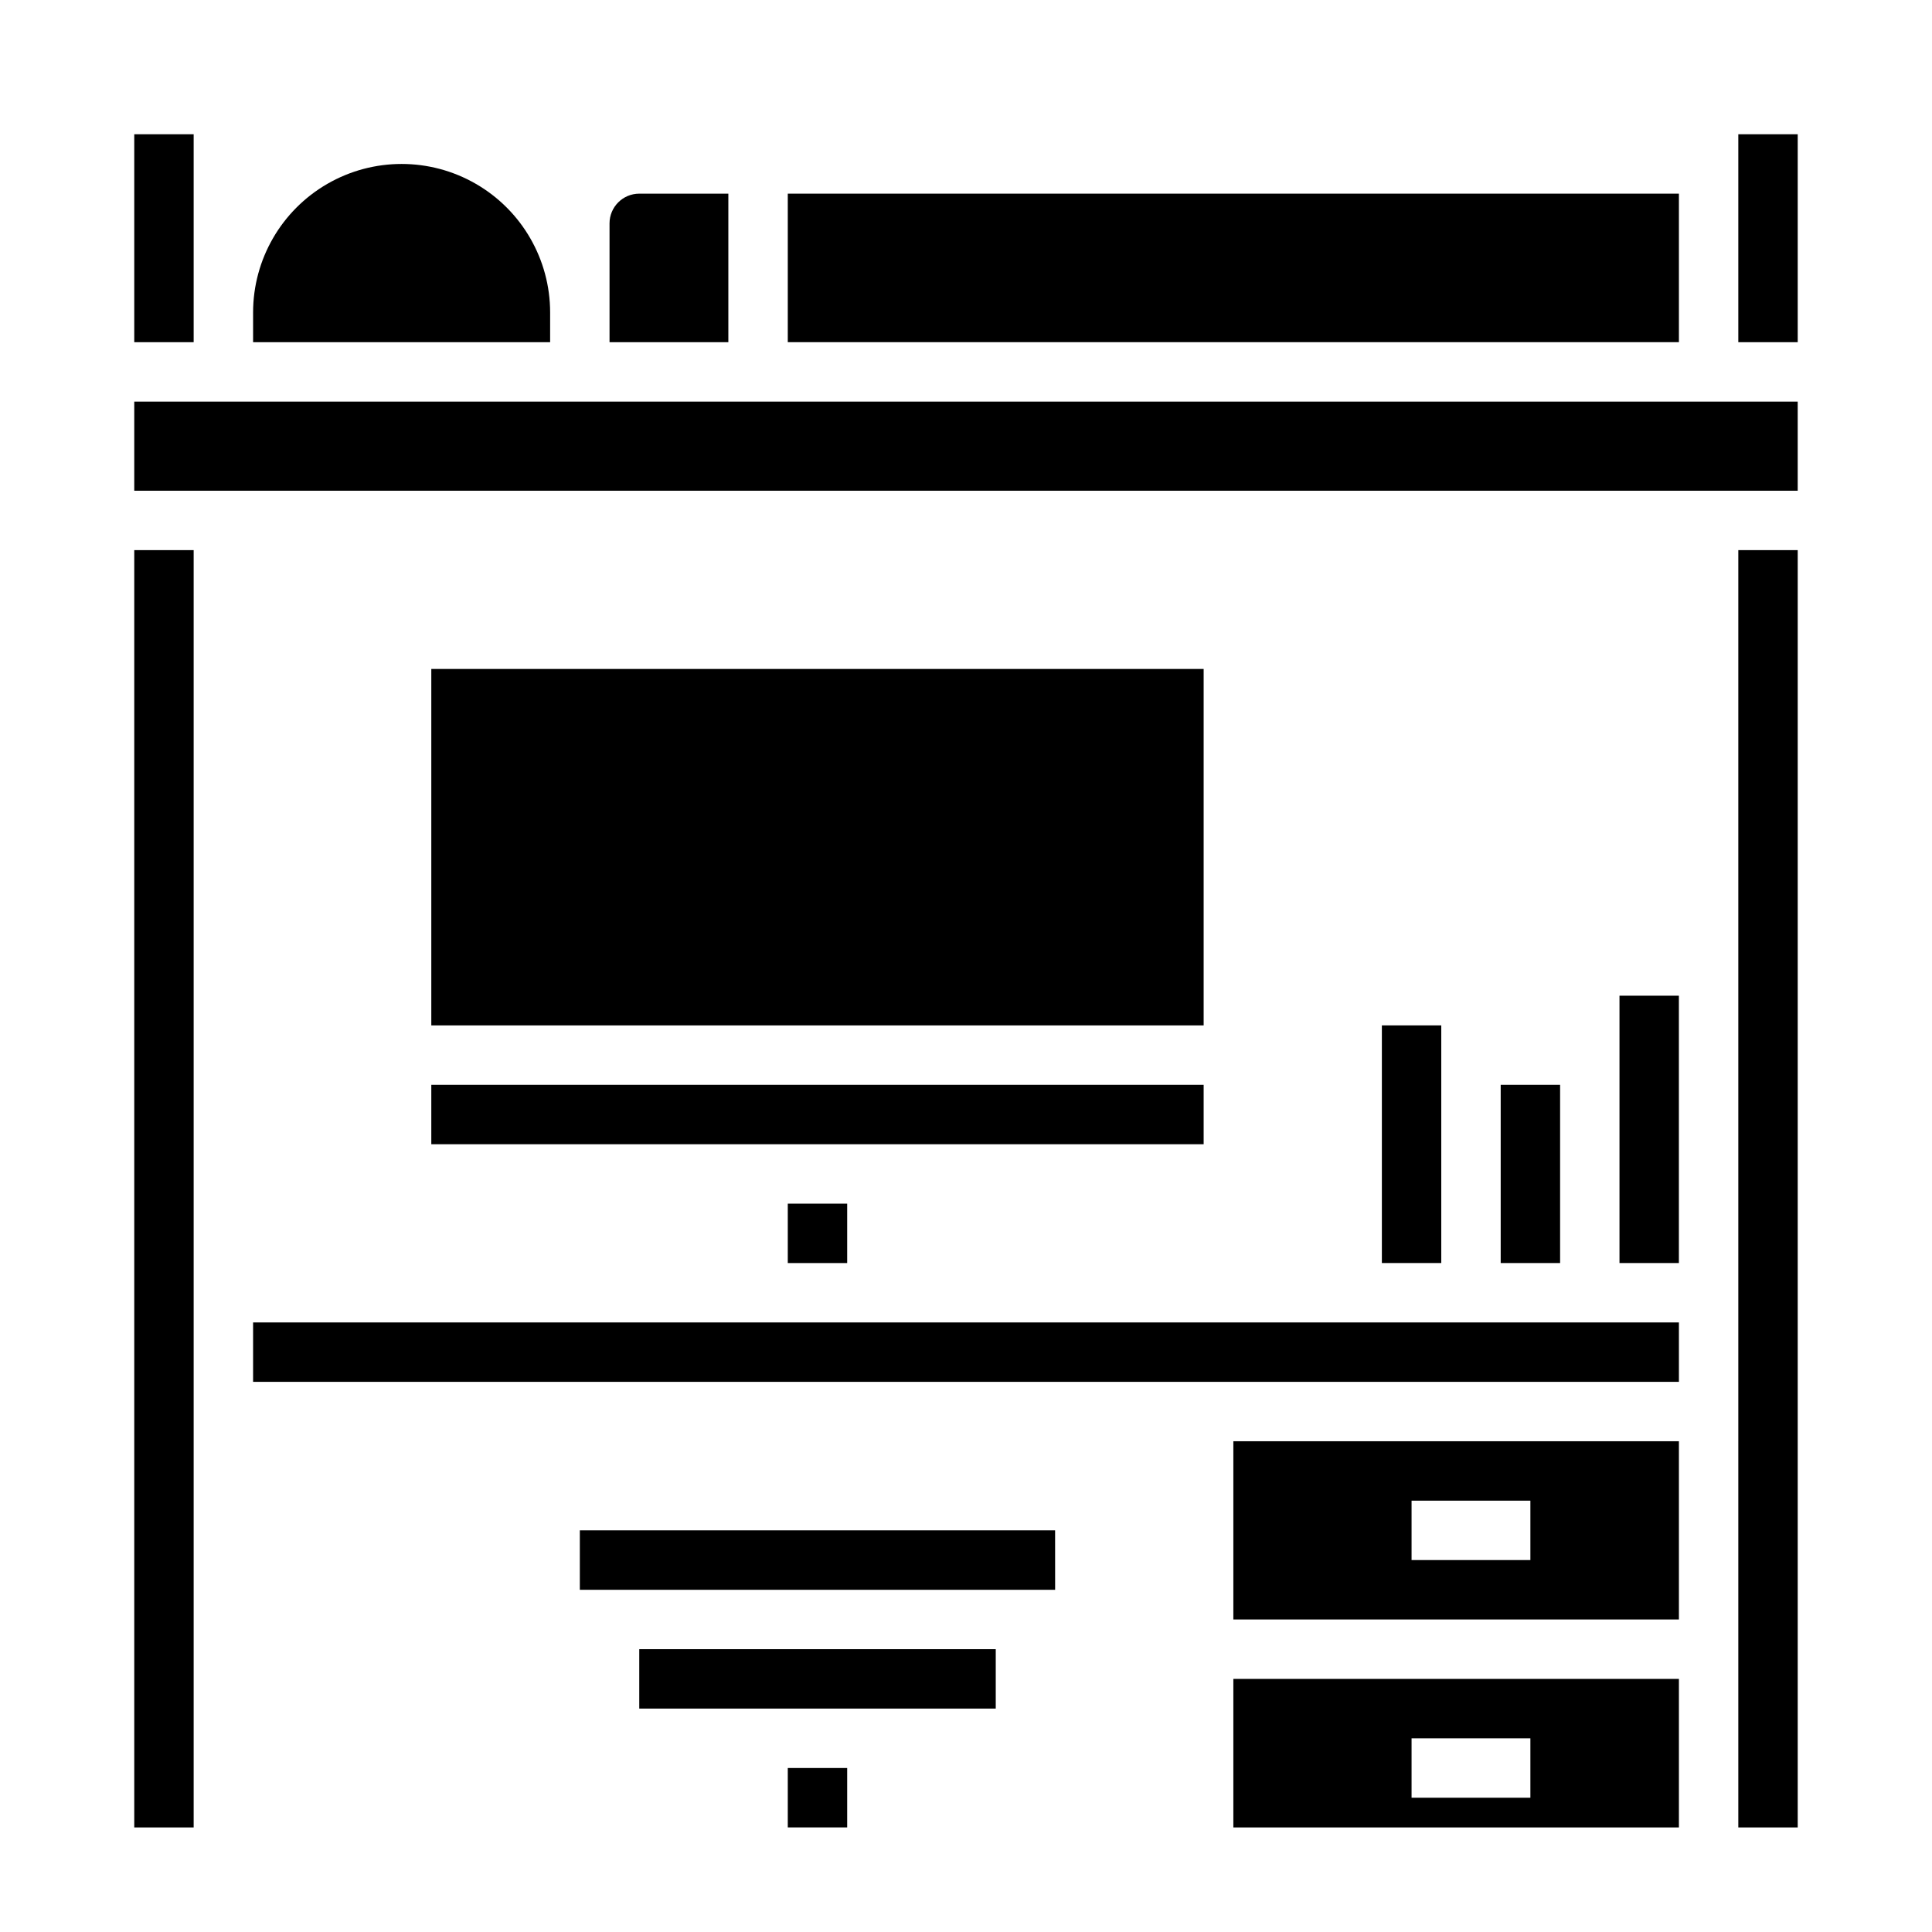
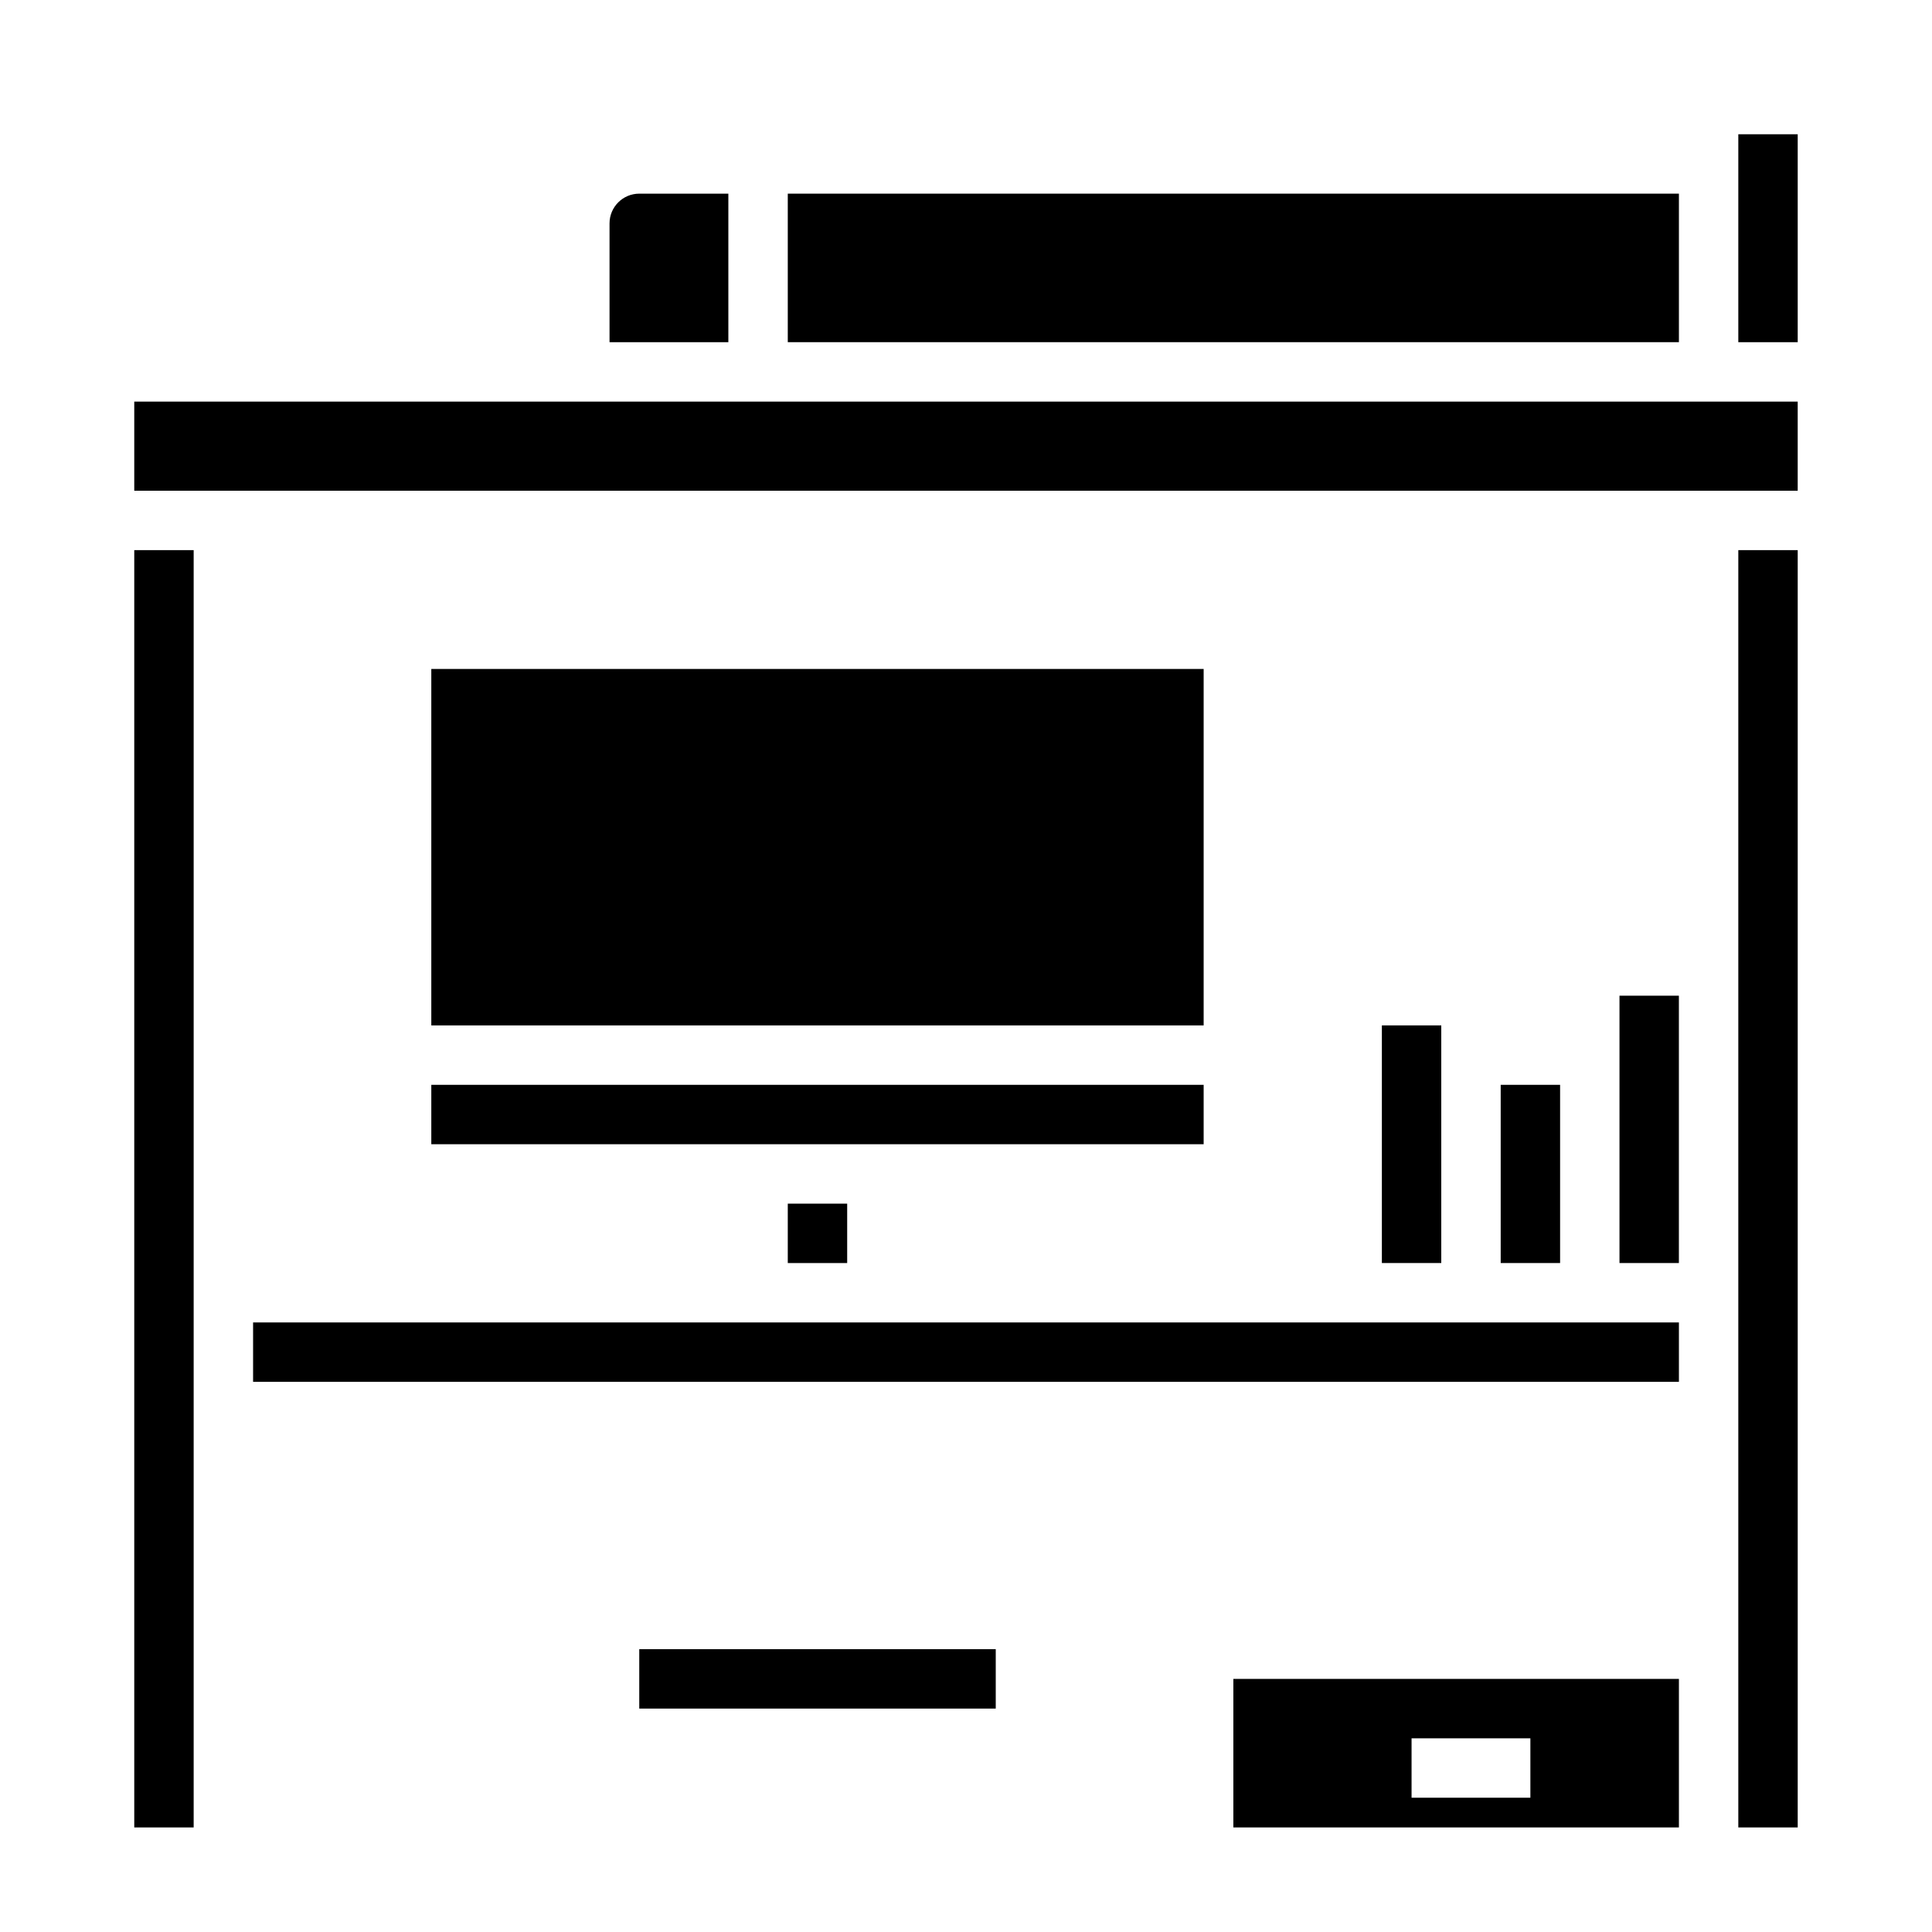
<svg xmlns="http://www.w3.org/2000/svg" fill="#000000" width="800px" height="800px" version="1.1" viewBox="144 144 512 512">
  <g>
-     <path d="m352.77 612.54h15.742v15.742h-15.742z" />
-     <path d="m423.62 565.31-0.008-15.746h-125.95v15.746z" />
    <path d="m470.85 628.29h118.08v-39.363h-118.08zm47.23-23.617h31.488v15.742h-31.488z" />
    <path d="m313.41 581.05h94.473v15.742h-94.473z" />
    <path d="m352.77 195.32h236.16v39.359h-236.16z" />
-     <path d="m470.85 573.18h118.08v-47.234h-118.08zm47.23-31.488h31.488v15.742h-31.488z" />
    <path d="m179.58 289.79h15.742v338.5h-15.742z" />
    <path d="m337.02 195.32h-23.617c-4.344 0.008-7.867 3.527-7.871 7.875v31.488h31.488z" />
-     <path d="m289.79 226.81c0-14.059-7.5-27.055-19.68-34.086-12.176-7.031-27.18-7.031-39.359 0s-19.68 20.027-19.68 34.086v7.871l78.719 0.004z" />
-     <path d="m179.58 179.58h15.742v55.105h-15.742z" />
    <path d="m604.67 179.58h15.742v55.105h-15.742z" />
    <path d="m573.18 407.87h15.742v70.848h-15.742z" />
    <path d="m541.7 431.49h15.742v47.23h-15.742z" />
    <path d="m604.67 289.79h15.742v338.5h-15.742z" />
    <path d="m510.21 415.74h15.742v62.977h-15.742z" />
    <path d="m179.58 250.43h440.83v23.617h-440.83z" />
    <path d="m352.77 462.98h15.742v15.742h-15.742z" />
    <path d="m258.3 431.49h204.68v15.742h-204.68z" />
    <path d="m211.07 494.46h377.86v15.742h-377.86z" />
    <path d="m258.3 321.28h204.68v94.465h-204.68z" />
  </g>
</svg>